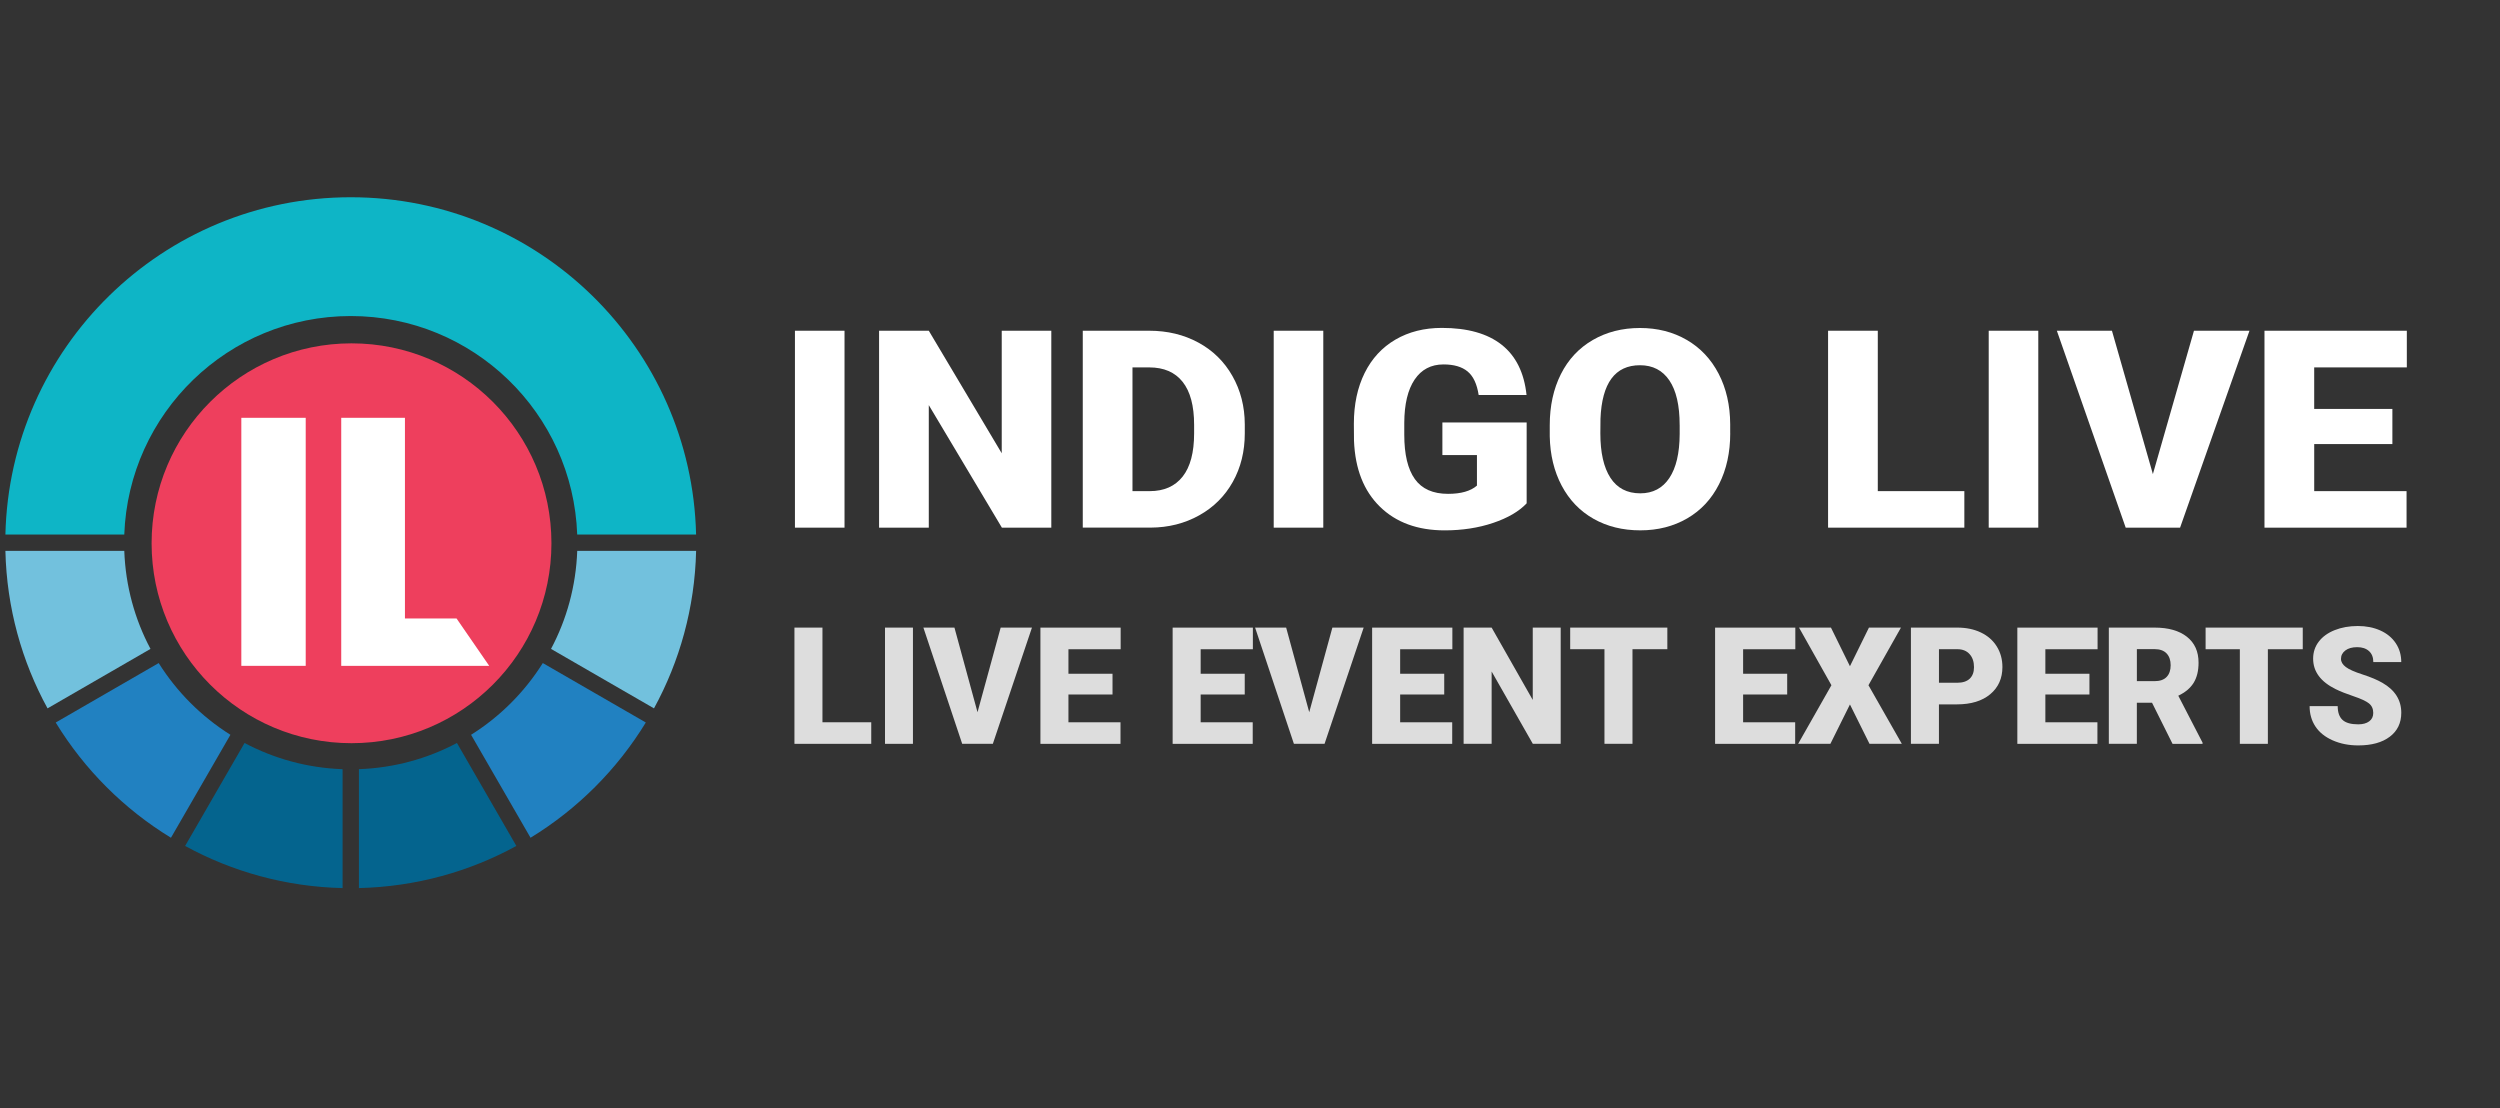
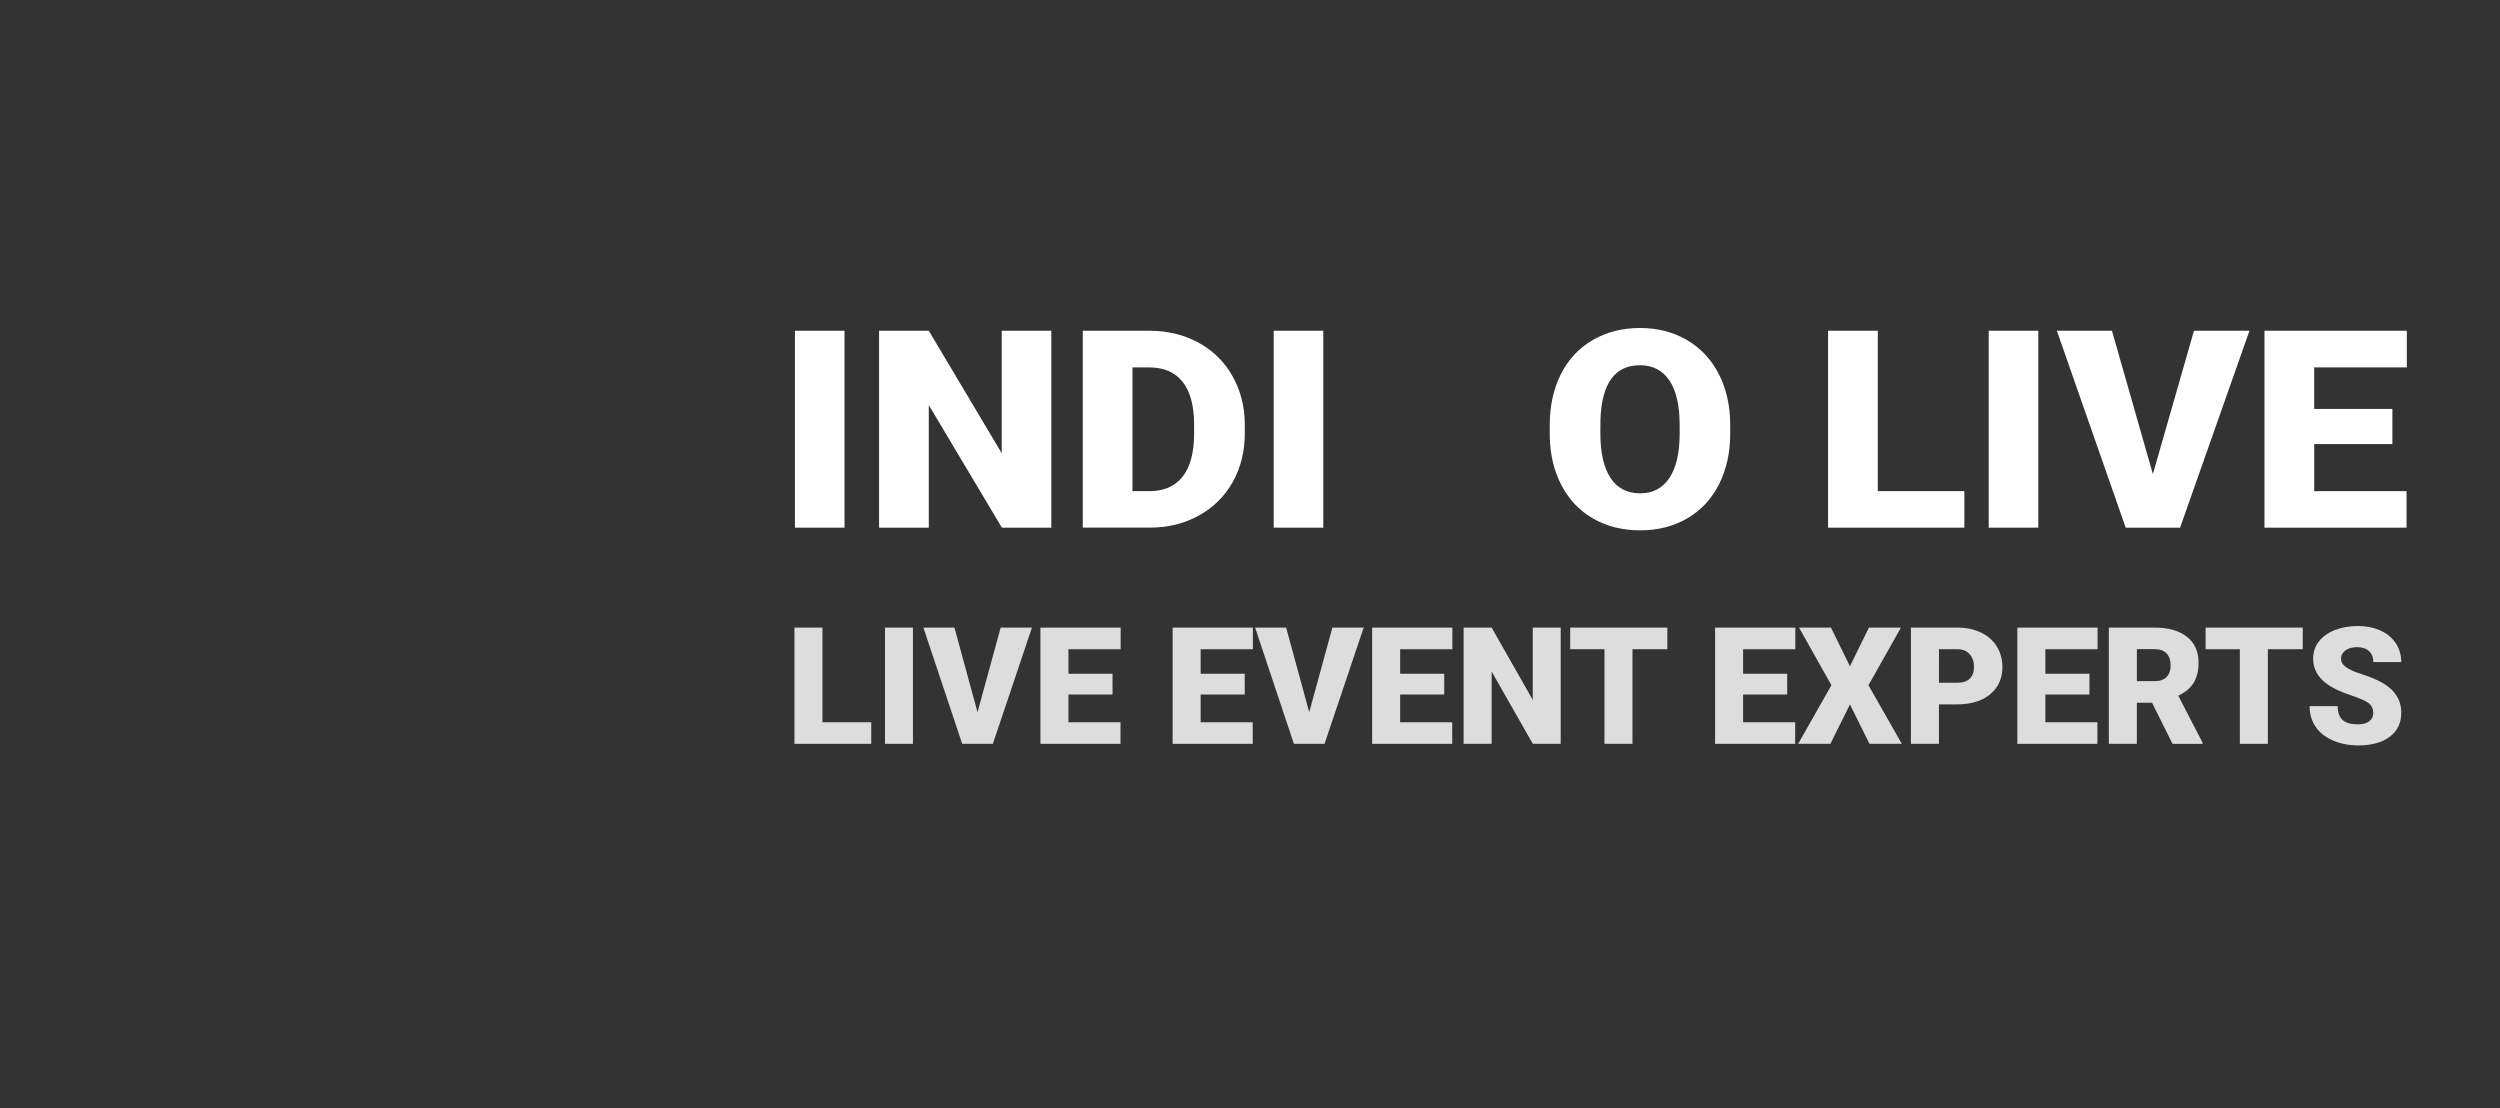
<svg xmlns="http://www.w3.org/2000/svg" xmlns:xlink="http://www.w3.org/1999/xlink" version="1.1" id="Layer_1" x="0px" y="0px" viewBox="0 0 1300 576.27" style="enable-background:new 0 0 1300 576.27;" xml:space="preserve">
  <rect x="0" y="0" width="1300" height="576.27" fill="#333333" stroke="none" />
  <style type="text/css">
	.st0{display:none;}
	.st1{display:inline;fill:#FF4E00;}
	.st2{display:inline;fill:#009CFC;}
	.st3{fill:#FFFFFF;}
	.st4{fill:#DDDDDD;}
	.st5{clip-path:url(#SVGID_00000134935810789574475450000008697522917207632806_);}
	.st6{clip-path:url(#SVGID_00000165923662591713879680000013690271577179803327_);fill:#EE3F5D;}
	.st7{clip-path:url(#SVGID_00000165923662591713879680000013690271577179803327_);fill:#04648E;}
	.st8{clip-path:url(#SVGID_00000165923662591713879680000013690271577179803327_);fill:#72C1DD;}
	.st9{clip-path:url(#SVGID_00000165923662591713879680000013690271577179803327_);fill:#2181C1;}
	.st10{clip-path:url(#SVGID_00000165923662591713879680000013690271577179803327_);fill:#0EB5C6;}
	.st11{clip-path:url(#SVGID_00000165923662591713879680000013690271577179803327_);fill:#FFFFFF;}
</style>
  <g class="st0">
    <path class="st1" d="M325.98,356c-24.42,0-45.58-13.94-55.98-34.28c-4.64,20.85-14.36,40.19-28.54,56.53   c21.71,21.56,51.58,34.9,84.52,34.9c33.09,0,63.09-13.46,84.82-35.19l-40.37-40.37C359.05,348.97,343.34,356,325.98,356z" />
    <path class="st2" d="M325.98,230.28c17.36,0,33.07,7.04,44.45,18.41l40.37-40.37c-21.73-21.73-51.73-35.19-84.82-35.19   c-36.56,0-69.34,16.44-91.37,42.3c-12.67,14.88-21.78,32.88-26,52.68c-1.72,8.08-2.63,16.45-2.63,25.03h0.06   c0,0.51-0.02,1.02-0.04,1.54c-0.38,15.57-6.49,31.03-18.37,42.91c-17.27,17.27-42.09,22.37-63.83,15.34   c-4.58-1.48-9.03-3.5-13.24-6.05c-4.21-2.56-8.19-5.65-11.83-9.29c-7.28-7.28-12.38-15.9-15.34-25.07v0   c-2.03-6.29-3.04-12.84-3.05-19.38h0c0-3.35,0.28-6.69,0.81-10c2.01-12.61,7.86-24.73,17.58-34.45   c12.27-12.27,28.36-18.41,44.45-18.41c6.55,0,13.09,1.03,19.38,3.07l-71.02,71.02c0.37,1.71,0.82,3.41,1.36,5.08   c2.59,8.01,6.93,15.1,12.9,21.07c5.97,5.97,13.06,10.31,21.07,12.9c1.67,0.54,3.37,0.99,5.08,1.36l64.68-64.68   c2.74-27.4,14.03-52.32,31.15-72.05c-6.89-6.85-14.42-12.69-22.39-17.52c-19.04-11.54-40.63-17.33-62.22-17.33   c-30.73,0-61.46,11.7-84.86,35.09c-20.86,20.86-32.39,47.54-34.65,74.86c-0.28,3.33-0.42,6.66-0.42,10h0   c0,21.59,5.76,43.17,17.3,62.22c4.89,8.07,10.81,15.68,17.77,22.64c6.96,6.96,14.57,12.88,22.64,17.77   c46.15,27.98,107.24,22.06,147.07-17.77c2.31-2.31,4.5-4.7,6.59-7.15c19-22.33,28.5-50.02,28.5-77.71   C263.12,258.43,291.26,230.28,325.98,230.28z" />
  </g>
  <g>
    <path class="st3" d="M439.15,274.38h-25.78v-102.4h25.78V274.38z" />
    <path class="st3" d="M546.69,274.38h-25.71l-38.01-63.72v63.72h-25.85v-102.4h25.85l37.93,63.72v-63.72h25.78V274.38z" />
    <path class="st3" d="M563.04,274.38v-102.4h34.54c9.48,0,18,2.05,25.56,6.15c7.56,4.1,13.47,9.89,17.71,17.37   c4.25,7.48,6.4,15.86,6.44,25.14v4.71c0,9.38-2.07,17.78-6.22,25.21c-4.15,7.43-9.99,13.25-17.53,17.44   c-7.54,4.2-15.95,6.32-25.23,6.36H563.04z M588.89,191.04v64.35h8.99c7.41,0,13.11-2.52,17.09-7.56   c3.98-5.04,5.97-12.53,5.97-22.47v-4.43c0-9.89-1.99-17.35-5.97-22.36c-3.98-5.02-9.77-7.52-17.38-7.52H588.89z" />
    <path class="st3" d="M688.11,274.38h-25.78v-102.4h25.78V274.38z" />
-     <path class="st3" d="M793.87,261.72c-3.98,4.22-9.8,7.62-17.46,10.2c-7.66,2.58-16.06,3.87-25.19,3.87   c-14.04,0-25.26-4.1-33.66-12.31c-8.4-8.2-12.89-19.62-13.48-34.25l-0.07-8.86c0-10.08,1.87-18.88,5.6-26.41   c3.73-7.52,9.07-13.31,16.02-17.37c6.95-4.05,14.99-6.08,24.12-6.08c13.36,0,23.73,2.92,31.12,8.76   c7.39,5.84,11.7,14.55,12.93,26.13h-24.9c-0.88-5.72-2.8-9.8-5.75-12.24c-2.95-2.44-7.12-3.66-12.52-3.66   c-6.48,0-11.49,2.63-15.03,7.88c-3.54,5.25-5.33,12.75-5.38,22.5v6.19c0,10.22,1.83,17.9,5.49,23.03c3.66,5.13,9.42,7.7,17.27,7.7   c6.73,0,11.74-1.43,15.03-4.29v-15.89h-17.97v-16.95h43.82V261.72z" />
    <path class="st3" d="M899.72,225.29c0,9.99-1.94,18.82-5.82,26.51c-3.88,7.69-9.39,13.61-16.54,17.76s-15.28,6.22-24.42,6.22   s-17.24-2-24.31-6.01s-12.58-9.74-16.54-17.2c-3.95-7.45-6.03-16.01-6.22-25.67v-5.77c0-10.03,1.93-18.88,5.78-26.55   c3.85-7.67,9.38-13.58,16.57-17.76c7.19-4.17,15.38-6.26,24.56-6.26c9.08,0,17.19,2.06,24.31,6.19c7.12,4.13,12.66,10,16.61,17.62   c3.95,7.62,5.95,16.35,6,26.2V225.29z M873.42,221c0-10.17-1.78-17.9-5.34-23.17c-3.56-5.27-8.65-7.91-15.28-7.91   c-12.96,0-19.81,9.28-20.55,27.85l-0.07,7.53c0,10.03,1.74,17.75,5.23,23.14c3.49,5.39,8.67,8.09,15.54,8.09   c6.53,0,11.56-2.65,15.1-7.95c3.54-5.3,5.33-12.92,5.38-22.86V221z" />
    <path class="st3" d="M976.46,255.39h45v18.99h-70.86v-102.4h25.85V255.39z" />
    <path class="st3" d="M1059.91,274.38h-25.78v-102.4h25.78V274.38z" />
    <path class="st3" d="M1119.5,246.53l21.36-74.55h28.87l-36.09,102.4h-28.28l-35.8-102.4h28.65L1119.5,246.53z" />
    <path class="st3" d="M1244.05,230.92h-40.66v24.47h48.02v18.99h-73.88v-102.4h74.02v19.06h-48.17v21.59h40.66V230.92z" />
  </g>
  <g>
    <path class="st4" d="M427.69,375.58h25.36v11.21h-39.94v-60.44h14.57V375.58z" />
    <path class="st4" d="M474.73,386.79H460.2v-60.44h14.53V386.79z" />
    <path class="st4" d="M508.31,370.35l12.04-44h16.27l-20.34,60.44h-15.94l-20.18-60.44h16.15L508.31,370.35z" />
    <path class="st4" d="M578.51,361.14h-22.92v14.45h27.07v11.21h-41.64v-60.44h41.72v11.25h-27.15v12.74h22.92V361.14z" />
    <path class="st4" d="M647.26,361.14h-22.92v14.45h27.07v11.21h-41.64v-60.44h41.72v11.25h-27.15v12.74h22.92V361.14z" />
    <path class="st4" d="M680.8,370.35l12.04-44h16.27l-20.34,60.44h-15.94l-20.18-60.44h16.15L680.8,370.35z" />
    <path class="st4" d="M751,361.14h-22.92v14.45h27.07v11.21h-41.64v-60.44h41.72v11.25h-27.15v12.74H751V361.14z" />
    <path class="st4" d="M811.56,386.79h-14.49l-21.42-37.61v37.61h-14.57v-60.44h14.57l21.38,37.61v-37.61h14.53V386.79z" />
    <path class="st4" d="M867.03,337.6h-18.14v49.19h-14.57V337.6H816.5v-11.25h50.52V337.6z" />
    <path class="st4" d="M929.34,361.14h-22.92v14.45h27.07v11.21h-41.64v-60.44h41.72v11.25h-27.15v12.74h22.92V361.14z" />
    <path class="st4" d="M961.97,346.44l9.88-20.09h16.65l-16.9,29.97l17.35,30.47h-16.81l-10.17-20.47l-10.17,20.47h-16.77   l17.31-30.47l-16.85-29.97h16.61L961.97,346.44z" />
    <path class="st4" d="M1008.25,366.28v20.51h-14.57v-60.44h24.12c4.62,0,8.71,0.85,12.27,2.55s6.31,4.12,8.26,7.26   c1.95,3.14,2.93,6.7,2.93,10.69c0,5.89-2.11,10.61-6.33,14.14c-4.22,3.53-10.01,5.29-17.37,5.29H1008.25z M1008.25,355.03h9.55   c2.82,0,4.97-0.71,6.46-2.12c1.48-1.41,2.22-3.4,2.22-5.98c0-2.82-0.76-5.08-2.28-6.77c-1.52-1.69-3.6-2.55-6.23-2.57h-9.71V355.03   z" />
    <path class="st4" d="M1086.51,361.14h-22.92v14.45h27.07v11.21h-41.64v-60.44h41.72v11.25h-27.15v12.74h22.92V361.14z" />
    <path class="st4" d="M1119.05,365.41h-7.89v21.38h-14.57v-60.44h23.79c7.17,0,12.77,1.59,16.81,4.77   c4.04,3.18,6.06,7.67,6.06,13.48c0,4.2-0.85,7.69-2.55,10.45s-4.37,5-7.99,6.72l12.62,24.41v0.62h-15.61L1119.05,365.41z    M1111.17,354.2h9.22c2.77,0,4.85-0.73,6.25-2.18s2.1-3.49,2.1-6.1s-0.71-4.65-2.12-6.14c-1.41-1.48-3.49-2.23-6.23-2.23h-9.22   V354.2z" />
    <path class="st4" d="M1197.43,337.6h-18.14v49.19h-14.57V337.6h-17.81v-11.25h50.52V337.6z" />
    <path class="st4" d="M1234.09,370.73c0-2.13-0.75-3.79-2.26-4.98c-1.51-1.19-4.16-2.42-7.95-3.69c-3.79-1.27-6.89-2.5-9.3-3.69   c-7.83-3.85-11.75-9.13-11.75-15.86c0-3.35,0.98-6.3,2.93-8.86c1.95-2.56,4.71-4.55,8.28-5.98c3.57-1.42,7.58-2.14,12.04-2.14   c4.34,0,8.24,0.77,11.69,2.32c3.45,1.55,6.12,3.76,8.03,6.62c1.91,2.86,2.86,6.14,2.86,9.82h-14.53c0-2.46-0.75-4.37-2.26-5.73   c-1.51-1.36-3.55-2.03-6.12-2.03c-2.6,0-4.66,0.57-6.17,1.72c-1.51,1.15-2.26,2.61-2.26,4.38c0,1.55,0.83,2.95,2.49,4.21   c1.66,1.26,4.58,2.56,8.76,3.9c4.18,1.34,7.61,2.79,10.3,4.34c6.53,3.76,9.8,8.95,9.8,15.57c0,5.29-1.99,9.44-5.98,12.45   c-3.98,3.02-9.45,4.52-16.4,4.52c-4.9,0-9.33-0.88-13.31-2.64c-3.97-1.76-6.96-4.17-8.97-7.22c-2.01-3.06-3.01-6.58-3.01-10.56   h14.61c0,3.24,0.84,5.62,2.51,7.16c1.67,1.54,4.39,2.3,8.16,2.3c2.41,0,4.31-0.52,5.71-1.56   C1233.39,374.07,1234.09,372.61,1234.09,370.73z" />
  </g>
  <g>
    <g>
      <defs>
        <rect id="SVGID_1_" x="-200.7" y="2.12" width="752.39" height="591.3" />
      </defs>
      <clipPath id="SVGID_00000167396107393145771950000013828241494870748544_">
        <use xlink:href="#SVGID_1_" style="overflow:visible;" />
      </clipPath>
      <g style="clip-path:url(#SVGID_00000167396107393145771950000013828241494870748544_);">
        <defs>
-           <rect id="SVGID_00000134217782559618708370000015914022346381338302_" x="-200.7" y="2.12" width="752.39" height="591.3" />
-         </defs>
+           </defs>
        <clipPath id="SVGID_00000031894884522042780940000017596554548030067598_">
          <use xlink:href="#SVGID_00000134217782559618708370000015914022346381338302_" style="overflow:visible;" />
        </clipPath>
        <path style="clip-path:url(#SVGID_00000031894884522042780940000017596554548030067598_);fill:#EE3F5D;" d="M286.75,282.5     c0,57.42-46.55,103.96-103.96,103.96c-57.41,0-103.96-46.55-103.96-103.96c0-57.41,46.55-103.96,103.96-103.96     C240.2,178.54,286.75,225.09,286.75,282.5" />
        <path style="clip-path:url(#SVGID_00000031894884522042780940000017596554548030067598_);fill:#04648E;" d="M178.14,461.8v-61.82     c-18.37-0.66-35.67-5.51-50.97-13.63l-30.91,53.54C120.68,453.25,148.52,461.11,178.14,461.8" />
        <path style="clip-path:url(#SVGID_00000031894884522042780940000017596554548030067598_);fill:#04648E;" d="M237.61,386.35     c-15.3,8.12-32.6,12.96-50.97,13.62v61.83c29.62-0.7,57.47-8.55,81.87-21.91L237.61,386.35z" />
        <path style="clip-path:url(#SVGID_00000031894884522042780940000017596554548030067598_);fill:#72C1DD;" d="M2.81,286.46     c0.68,29.63,8.54,57.48,21.91,81.89l53.54-30.92c-8.13-15.29-12.97-32.59-13.63-50.97H2.81z" />
        <path style="clip-path:url(#SVGID_00000031894884522042780940000017596554548030067598_);fill:#2181C1;" d="M282.26,344.79     c-9.47,15.07-22.23,27.84-37.3,37.3l30.92,53.54c24.42-14.91,45.02-35.51,59.94-59.93L282.26,344.79z" />
        <path style="clip-path:url(#SVGID_00000031894884522042780940000017596554548030067598_);fill:#72C1DD;" d="M361.98,286.46     h-61.82c-0.66,18.38-5.5,35.68-13.63,50.97l53.54,30.92C353.43,343.94,361.29,316.09,361.98,286.46" />
        <path style="clip-path:url(#SVGID_00000031894884522042780940000017596554548030067598_);fill:#0EB5C6;" d="M2.81,277.97h61.82     c2.25-63.14,54.09-113.63,117.76-113.63s115.52,50.49,117.76,113.63h61.82c-2.26-97.26-81.79-175.4-179.58-175.4     S5.07,180.71,2.81,277.97" />
        <path style="clip-path:url(#SVGID_00000031894884522042780940000017596554548030067598_);fill:#2181C1;" d="M119.82,382.09     c-15.07-9.47-27.84-22.24-37.3-37.3l-53.55,30.92c14.91,24.41,35.5,45.02,59.93,59.92L119.82,382.09z" />
        <rect x="125.49" y="217.26" style="clip-path:url(#SVGID_00000031894884522042780940000017596554548030067598_);fill:#FFFFFF;" width="33.48" height="128.98" />
        <polygon style="clip-path:url(#SVGID_00000031894884522042780940000017596554548030067598_);fill:#FFFFFF;" points="     177.44,346.24 177.44,217.26 210.57,217.26 210.57,321.6 237.4,321.6 254.39,346.24    " />
      </g>
    </g>
  </g>
</svg>